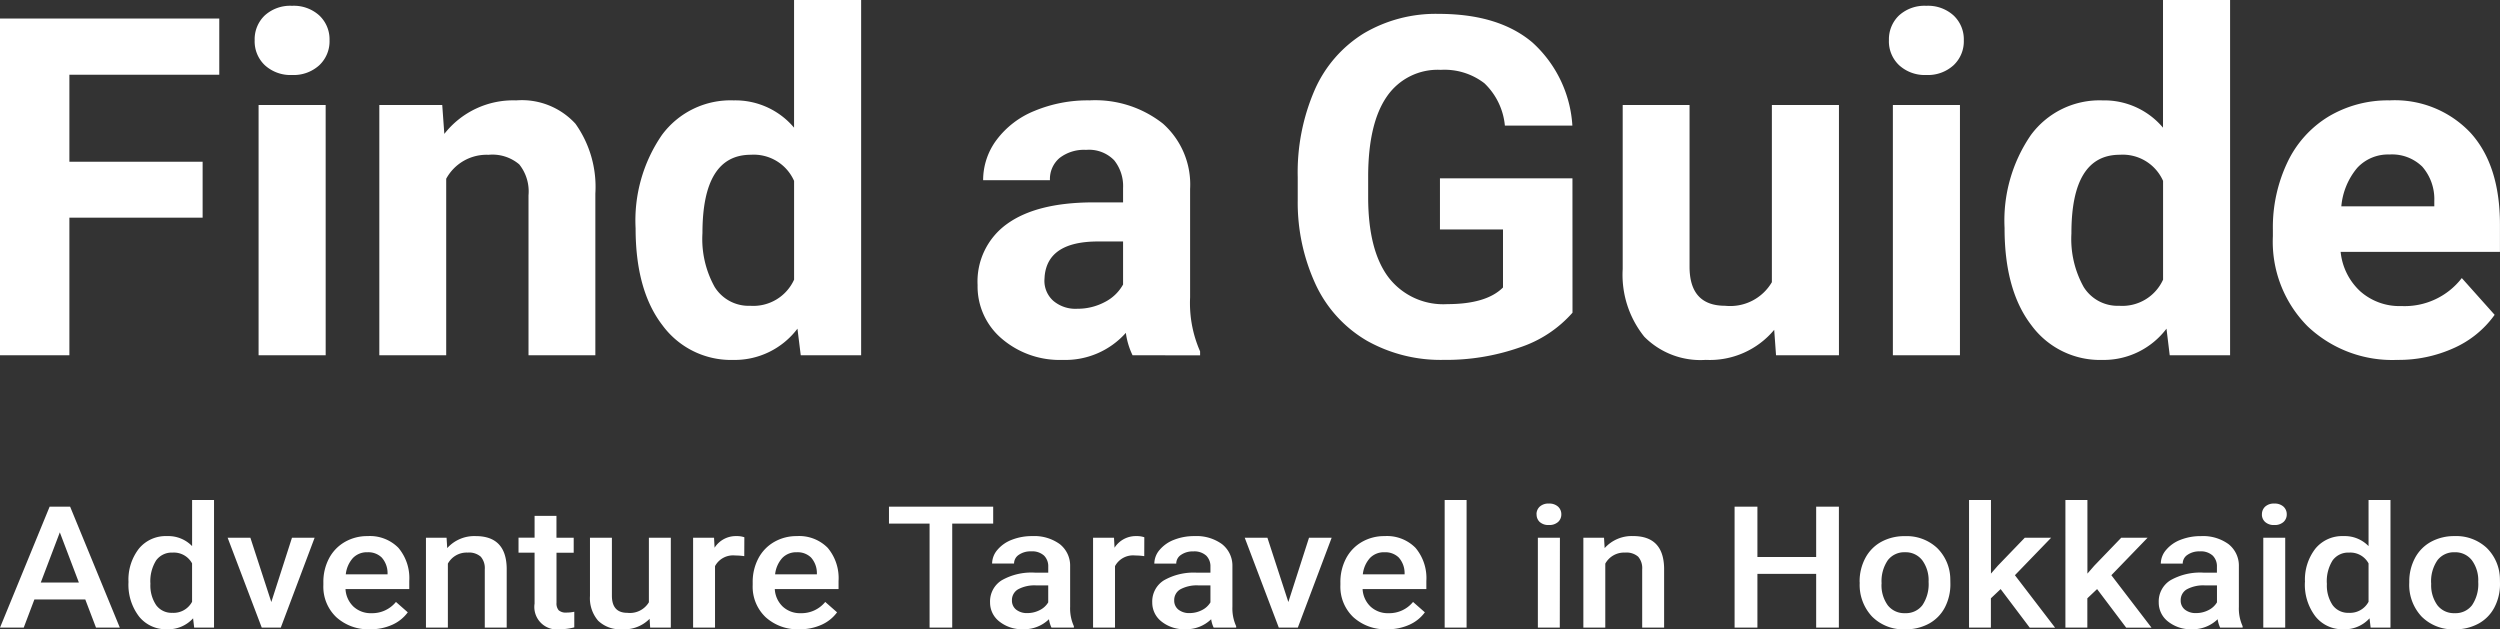
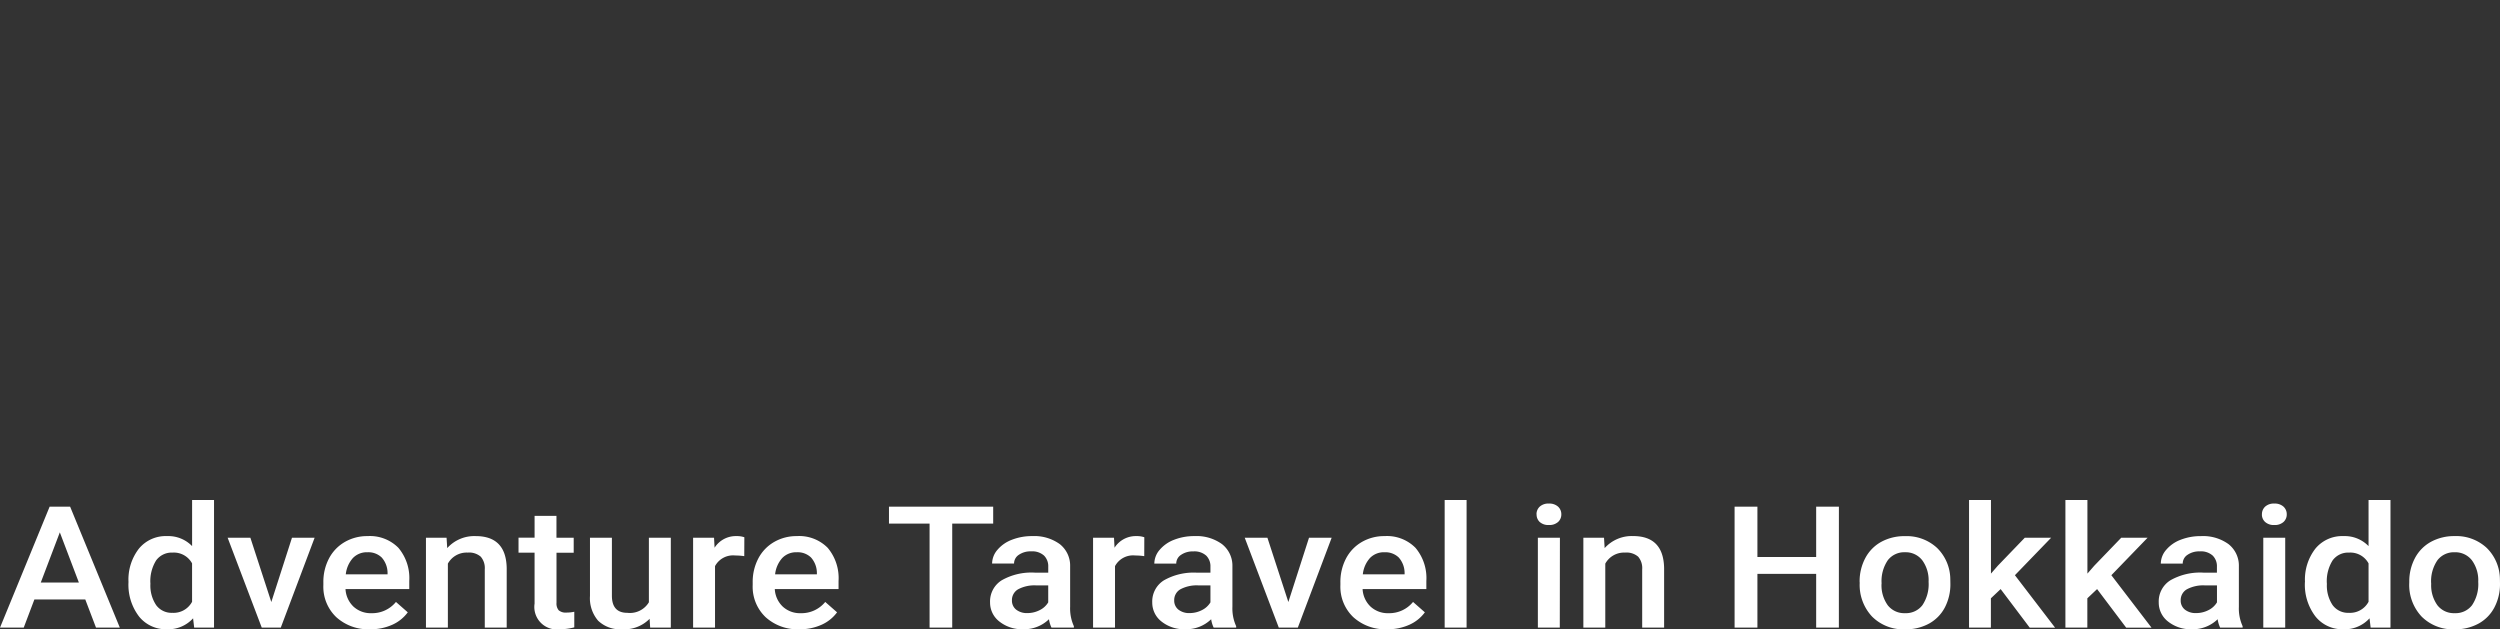
<svg xmlns="http://www.w3.org/2000/svg" width="200" height="50.341" viewBox="0 0 200 50.341">
  <rect x="0" y="0" width="200" height="50.341" fill="#333333" stroke="none" />
  <g id="グループ_14727" data-name="グループ 14727" transform="translate(-145 -2854)">
-     <path id="パス_99332" data-name="パス 99332" d="M18.114-5.088H7.455V5.922H1.9V-21.02H19.446v4.5H7.455v6.957H18.114Zm9.844,11.01H22.591V-14.1h5.366Zm-5.681-25.2a2.633,2.633,0,0,1,.8-1.98,3.024,3.024,0,0,1,2.193-.777,3.031,3.031,0,0,1,2.183.777,2.618,2.618,0,0,1,.814,1.98,2.625,2.625,0,0,1-.823,2,3.038,3.038,0,0,1-2.174.777,3.038,3.038,0,0,1-2.174-.777A2.625,2.625,0,0,1,22.277-19.28ZM37.283-14.1l.167,2.313A6.99,6.99,0,0,1,43.2-14.469,5.809,5.809,0,0,1,47.941-12.6a8.72,8.72,0,0,1,1.591,5.588V5.922H44.185v-12.8a3.469,3.469,0,0,0-.74-2.47,3.313,3.313,0,0,0-2.461-.768A3.679,3.679,0,0,0,37.6-8.2V5.922H32.25V-14.1ZM52.752-4.237a12.065,12.065,0,0,1,2.1-7.457A6.814,6.814,0,0,1,60.6-14.469a6.132,6.132,0,0,1,4.829,2.183V-22.5h5.366V5.922H65.964L65.7,3.794a6.293,6.293,0,0,1-5.144,2.5A6.8,6.8,0,0,1,54.89,3.507Q52.752.722,52.752-4.237Zm5.348.389A7.882,7.882,0,0,0,59.081.463a3.2,3.2,0,0,0,2.85,1.5,3.579,3.579,0,0,0,3.5-2.091v-7.9a3.527,3.527,0,0,0-3.46-2.091Q58.1-10.121,58.1-3.848Zm34.409,9.77a5.938,5.938,0,0,1-.537-1.795,6.47,6.47,0,0,1-5.052,2.165,7.109,7.109,0,0,1-4.876-1.7A5.475,5.475,0,0,1,80.111.3,5.658,5.658,0,0,1,82.47-4.588q2.359-1.7,6.819-1.721H91.75V-7.457a3.3,3.3,0,0,0-.712-2.22,2.8,2.8,0,0,0-2.248-.833,3.186,3.186,0,0,0-2.119.648A2.2,2.2,0,0,0,85.9-8.086H80.555a5.372,5.372,0,0,1,1.073-3.22,7.094,7.094,0,0,1,3.035-2.322,11.059,11.059,0,0,1,4.4-.842,8.738,8.738,0,0,1,5.875,1.86,6.505,6.505,0,0,1,2.174,5.227V1.3a9.572,9.572,0,0,0,.8,4.311v.315ZM88.086,2.2a4.606,4.606,0,0,0,2.183-.527A3.464,3.464,0,0,0,91.75.26V-3.182h-2q-4.015,0-4.274,2.776l-.019.315a2.141,2.141,0,0,0,.7,1.647A2.731,2.731,0,0,0,88.086,2.2Zm39.618.315A9.635,9.635,0,0,1,123.467,5.3a17.745,17.745,0,0,1-6.069.99,12.023,12.023,0,0,1-6.134-1.527A10.182,10.182,0,0,1,107.193.334a15.6,15.6,0,0,1-1.471-6.828V-8.326a16.565,16.565,0,0,1,1.36-6.985A10.061,10.061,0,0,1,111-19.826a11.3,11.3,0,0,1,6-1.564q4.792,0,7.494,2.285a9.766,9.766,0,0,1,3.2,6.652h-5.4a5.372,5.372,0,0,0-1.638-3.386,5.23,5.23,0,0,0-3.488-1.073,4.922,4.922,0,0,0-4.311,2.128q-1.48,2.128-1.5,6.328v1.721q0,4.237,1.61,6.4a5.512,5.512,0,0,0,4.718,2.165q3.127,0,4.459-1.332V-4.144H117.1V-8.234h10.6ZM143.84,3.886a6.706,6.706,0,0,1-5.477,2.405,6.324,6.324,0,0,1-4.913-1.85A7.9,7.9,0,0,1,131.72-.98V-14.1h5.348V-1.165q0,3.127,2.85,3.127A3.862,3.862,0,0,0,143.654.074V-14.1h5.366V5.922h-5.033ZM158.7,5.922h-5.366V-14.1H158.7Zm-5.681-25.2a2.633,2.633,0,0,1,.8-1.98,3.024,3.024,0,0,1,2.193-.777,3.031,3.031,0,0,1,2.183.777,2.618,2.618,0,0,1,.814,1.98,2.625,2.625,0,0,1-.823,2,3.038,3.038,0,0,1-2.174.777,3.038,3.038,0,0,1-2.174-.777A2.625,2.625,0,0,1,153.017-19.28Zm9.252,15.043a12.065,12.065,0,0,1,2.1-7.457,6.814,6.814,0,0,1,5.745-2.776,6.132,6.132,0,0,1,4.829,2.183V-22.5h5.366V5.922h-4.829l-.259-2.128a6.293,6.293,0,0,1-5.144,2.5,6.8,6.8,0,0,1-5.671-2.785Q162.269.722,162.269-4.237Zm5.348.389A7.882,7.882,0,0,0,168.6.463a3.2,3.2,0,0,0,2.85,1.5,3.579,3.579,0,0,0,3.5-2.091v-7.9a3.527,3.527,0,0,0-3.46-2.091Q167.617-10.121,167.617-3.848ZM193.67,6.292a9.829,9.829,0,0,1-7.17-2.7,9.6,9.6,0,0,1-2.766-7.2v-.518A12.1,12.1,0,0,1,184.9-9.52a8.555,8.555,0,0,1,3.3-3.664,9.27,9.27,0,0,1,4.876-1.286,8.309,8.309,0,0,1,6.467,2.591Q201.9-9.288,201.9-4.533V-2.35H189.155A4.968,4.968,0,0,0,190.719.8a4.726,4.726,0,0,0,3.3,1.184,5.772,5.772,0,0,0,4.829-2.239l2.628,2.942a8.028,8.028,0,0,1-3.257,2.655A10.685,10.685,0,0,1,193.67,6.292Zm-.611-16.431a3.349,3.349,0,0,0-2.581,1.073,5.544,5.544,0,0,0-1.268,3.072h7.438V-6.42a3.953,3.953,0,0,0-.962-2.748A3.456,3.456,0,0,0,193.059-10.14Z" transform="translate(143.096 2876.5)" fill="#fff" />
    <path id="パス_99333" data-name="パス 99333" d="M6.929-1.232H2.858L2.006,1.021H.108l3.97-9.677H5.716L9.693,1.021H7.787ZM3.37-2.588H6.416L4.893-6.6Zm7.016-.04A4.039,4.039,0,0,1,11.223-5.3,2.77,2.77,0,0,1,13.468-6.3a2.654,2.654,0,0,1,2.007.8V-9.187h1.754V1.021H15.641L15.554.276a2.683,2.683,0,0,1-2.1.877A2.751,2.751,0,0,1,11.234.137,4.184,4.184,0,0,1,10.386-2.628Zm1.754.14A2.812,2.812,0,0,0,12.6-.777a1.529,1.529,0,0,0,1.3.615,1.677,1.677,0,0,0,1.573-.884v-3.07a1.653,1.653,0,0,0-1.559-.864,1.54,1.54,0,0,0-1.314.621A3.125,3.125,0,0,0,12.14-2.488Zm9.672,1.462L23.465-6.17h1.812L22.57,1.021H21.047L18.318-6.17h1.819Zm7.9,2.18a3.8,3.8,0,0,1-2.7-.967,3.356,3.356,0,0,1-1.036-2.575v-.2a4.03,4.03,0,0,1,.451-1.924,3.263,3.263,0,0,1,1.267-1.319A3.566,3.566,0,0,1,29.513-6.3a3.2,3.2,0,0,1,2.465.937,3.753,3.753,0,0,1,.87,2.652v.651h-5.1a2.08,2.08,0,0,0,.646,1.409,2.031,2.031,0,0,0,1.426.518,2.45,2.45,0,0,0,1.963-.9l.946.831a3.1,3.1,0,0,1-1.252,1A4.2,4.2,0,0,1,29.715,1.154Zm-.209-6.161a1.537,1.537,0,0,0-1.166.465,2.313,2.313,0,0,0-.567,1.3h3.342v-.12a1.872,1.872,0,0,0-.469-1.226A1.533,1.533,0,0,0,29.506-5.007Zm6.33-1.163.051.831A2.911,2.911,0,0,1,38.16-6.3q2.44,0,2.483,2.572V1.021H38.889V-3.638a1.4,1.4,0,0,0-.321-1.014,1.422,1.422,0,0,0-1.05-.329,1.713,1.713,0,0,0-1.581.884V1.021H34.183V-6.17Zm8.791-1.748V-6.17h1.379v1.2H44.627V-.96a.835.835,0,0,0,.177.595.865.865,0,0,0,.632.183,2.924,2.924,0,0,0,.614-.066V1a4.667,4.667,0,0,1-1.155.153A1.8,1.8,0,0,1,42.873-.9V-4.974H41.589v-1.2h1.285V-7.918ZM52.076.316a2.836,2.836,0,0,1-2.194.837A2.537,2.537,0,0,1,47.958.469a2.76,2.76,0,0,1-.653-1.981V-6.17h1.754v4.639q0,1.369,1.234,1.369a1.769,1.769,0,0,0,1.725-.844V-6.17h1.754V1.021H52.12Zm7.572-5.011a4.706,4.706,0,0,0-.715-.053,1.634,1.634,0,0,0-1.624.851V1.021H55.555V-6.17H57.23l.043.8A2.013,2.013,0,0,1,59.034-6.3a1.77,1.77,0,0,1,.621.093Zm4.41,5.849a3.8,3.8,0,0,1-2.7-.967,3.356,3.356,0,0,1-1.036-2.575v-.2a4.03,4.03,0,0,1,.451-1.924,3.263,3.263,0,0,1,1.267-1.319A3.566,3.566,0,0,1,63.856-6.3a3.2,3.2,0,0,1,2.465.937,3.753,3.753,0,0,1,.87,2.652v.651h-5.1a2.08,2.08,0,0,0,.646,1.409,2.031,2.031,0,0,0,1.426.518,2.45,2.45,0,0,0,1.963-.9l.946.831a3.1,3.1,0,0,1-1.252,1A4.2,4.2,0,0,1,64.058,1.154Zm-.209-6.161a1.537,1.537,0,0,0-1.166.465,2.313,2.313,0,0,0-.567,1.3h3.342v-.12a1.872,1.872,0,0,0-.469-1.226A1.533,1.533,0,0,0,63.849-5.007ZM79.562-7.3H76.285V1.021H74.473V-7.3H71.225V-8.656h8.337Zm4.663,8.321a2.343,2.343,0,0,1-.2-.671,2.848,2.848,0,0,1-2.05.8,2.9,2.9,0,0,1-1.92-.618,1.913,1.913,0,0,1-.743-1.529,1.991,1.991,0,0,1,.927-1.765,4.794,4.794,0,0,1,2.653-.615h1.075v-.472a1.2,1.2,0,0,0-.339-.894,1.413,1.413,0,0,0-1.032-.336,1.638,1.638,0,0,0-.982.276.833.833,0,0,0-.383.7H79.475A1.706,1.706,0,0,1,79.9-5.2a2.824,2.824,0,0,1,1.158-.807A4.375,4.375,0,0,1,82.694-6.3a3.468,3.468,0,0,1,2.187.635,2.187,2.187,0,0,1,.837,1.784V-.641a3.421,3.421,0,0,0,.3,1.549v.113ZM82.3-.142a2.131,2.131,0,0,0,.978-.233A1.63,1.63,0,0,0,83.965-1V-2.355h-.946a2.763,2.763,0,0,0-1.465.312.99.99,0,0,0-.491.884.91.91,0,0,0,.336.741A1.372,1.372,0,0,0,82.3-.142Zm9.347-4.553a4.706,4.706,0,0,0-.715-.053,1.634,1.634,0,0,0-1.624.851V1.021H87.552V-6.17h1.675l.043.8A2.013,2.013,0,0,1,91.031-6.3a1.77,1.77,0,0,1,.621.093ZM97.2,1.021A2.344,2.344,0,0,1,97,.35a2.848,2.848,0,0,1-2.05.8A2.9,2.9,0,0,1,93.03.536a1.913,1.913,0,0,1-.743-1.529,1.991,1.991,0,0,1,.927-1.765,4.794,4.794,0,0,1,2.653-.615h1.075v-.472a1.2,1.2,0,0,0-.339-.894,1.413,1.413,0,0,0-1.032-.336,1.638,1.638,0,0,0-.982.276.833.833,0,0,0-.383.7H92.453A1.706,1.706,0,0,1,92.879-5.2a2.824,2.824,0,0,1,1.158-.807A4.375,4.375,0,0,1,95.672-6.3a3.468,3.468,0,0,1,2.187.635A2.187,2.187,0,0,1,98.7-3.884V-.641a3.421,3.421,0,0,0,.3,1.549v.113ZM95.275-.142a2.131,2.131,0,0,0,.978-.233A1.63,1.63,0,0,0,96.942-1V-2.355H96a2.763,2.763,0,0,0-1.465.312.99.99,0,0,0-.491.884.91.91,0,0,0,.336.741A1.372,1.372,0,0,0,95.275-.142Zm7.9-.884,1.653-5.144h1.812l-2.707,7.191h-1.523L99.685-6.17H101.5Zm7.9,2.18a3.8,3.8,0,0,1-2.7-.967,3.356,3.356,0,0,1-1.036-2.575v-.2a4.03,4.03,0,0,1,.451-1.924,3.263,3.263,0,0,1,1.267-1.319A3.566,3.566,0,0,1,110.88-6.3a3.2,3.2,0,0,1,2.465.937,3.753,3.753,0,0,1,.87,2.652v.651h-5.1a2.08,2.08,0,0,0,.646,1.409,2.031,2.031,0,0,0,1.426.518,2.45,2.45,0,0,0,1.963-.9l.946.831a3.1,3.1,0,0,1-1.252,1A4.2,4.2,0,0,1,111.082,1.154Zm-.209-6.161a1.537,1.537,0,0,0-1.166.465,2.313,2.313,0,0,0-.567,1.3h3.342v-.12a1.872,1.872,0,0,0-.469-1.226A1.533,1.533,0,0,0,110.873-5.007Zm6.568,6.028h-1.754V-9.187h1.754Zm7.456,0h-1.754V-6.17H124.9Zm-1.862-9.059a.821.821,0,0,1,.256-.618,1.016,1.016,0,0,1,.733-.246,1.03,1.03,0,0,1,.736.246.815.815,0,0,1,.26.618.8.8,0,0,1-.26.608,1.038,1.038,0,0,1-.736.243,1.025,1.025,0,0,1-.733-.243A.8.8,0,0,1,123.035-8.038Zm5.4,1.868.051.831a2.911,2.911,0,0,1,2.274-.964q2.44,0,2.483,2.572V1.021h-1.754V-3.638a1.4,1.4,0,0,0-.321-1.014,1.422,1.422,0,0,0-1.05-.329,1.713,1.713,0,0,0-1.581.884V1.021h-1.754V-6.17Zm18.788,7.191H145.4v-4.3h-4.7v4.3h-1.826V-8.656H140.7v4.028h4.7V-8.656h1.819Zm1.66-3.662a3.962,3.962,0,0,1,.455-1.9,3.165,3.165,0,0,1,1.278-1.3,3.841,3.841,0,0,1,1.891-.455,3.57,3.57,0,0,1,2.566.937,3.536,3.536,0,0,1,1.065,2.486l.007.379A4,4,0,0,1,155.7-.6a3.126,3.126,0,0,1-1.27,1.3,3.87,3.87,0,0,1-1.909.459A3.534,3.534,0,0,1,149.875.14a3.7,3.7,0,0,1-.992-2.7Zm1.754.14a2.729,2.729,0,0,0,.5,1.738,1.67,1.67,0,0,0,1.386.628A1.649,1.649,0,0,0,153.9-.774a3.006,3.006,0,0,0,.494-1.868,2.7,2.7,0,0,0-.509-1.728,1.674,1.674,0,0,0-1.382-.638,1.659,1.659,0,0,0-1.364.628A2.952,2.952,0,0,0,150.636-2.5Zm9.528.439-.78.738V1.021H157.63V-9.187h1.754V-3.3l.549-.631,2.158-2.24H164.2l-2.9,3,3.212,4.194h-2.028Zm7.716,0-.78.738V1.021h-1.754V-9.187H167.1V-3.3l.549-.631,2.158-2.24h2.108l-2.9,3,3.212,4.194H170.2Zm9.845,3.084a2.343,2.343,0,0,1-.2-.671,2.848,2.848,0,0,1-2.05.8,2.9,2.9,0,0,1-1.92-.618,1.913,1.913,0,0,1-.743-1.529,1.991,1.991,0,0,1,.927-1.765,4.794,4.794,0,0,1,2.653-.615h1.075v-.472a1.2,1.2,0,0,0-.339-.894,1.413,1.413,0,0,0-1.032-.336,1.638,1.638,0,0,0-.982.276.833.833,0,0,0-.383.7h-1.754A1.706,1.706,0,0,1,173.4-5.2a2.824,2.824,0,0,1,1.158-.807,4.375,4.375,0,0,1,1.635-.292,3.468,3.468,0,0,1,2.187.635,2.187,2.187,0,0,1,.837,1.784V-.641a3.421,3.421,0,0,0,.3,1.549v.113ZM175.8-.142a2.131,2.131,0,0,0,.978-.233A1.63,1.63,0,0,0,177.465-1V-2.355h-.946a2.763,2.763,0,0,0-1.465.312.99.99,0,0,0-.491.884.91.91,0,0,0,.336.741A1.372,1.372,0,0,0,175.8-.142Zm7.124,1.163h-1.754V-6.17h1.754Zm-1.862-9.059a.821.821,0,0,1,.256-.618,1.016,1.016,0,0,1,.733-.246,1.03,1.03,0,0,1,.736.246.815.815,0,0,1,.26.618.8.8,0,0,1-.26.608,1.038,1.038,0,0,1-.736.243,1.025,1.025,0,0,1-.733-.243A.8.8,0,0,1,181.059-8.038Zm3.443,5.41A4.039,4.039,0,0,1,185.34-5.3,2.77,2.77,0,0,1,187.584-6.3a2.654,2.654,0,0,1,2.007.8V-9.187h1.754V1.021h-1.588L189.67.276a2.683,2.683,0,0,1-2.1.877A2.751,2.751,0,0,1,185.35.137,4.184,4.184,0,0,1,184.5-2.628Zm1.754.14a2.812,2.812,0,0,0,.458,1.711,1.529,1.529,0,0,0,1.3.615,1.677,1.677,0,0,0,1.574-.884v-3.07a1.653,1.653,0,0,0-1.559-.864,1.54,1.54,0,0,0-1.314.621A3.125,3.125,0,0,0,186.256-2.488Zm6.59-.153a3.962,3.962,0,0,1,.455-1.9,3.165,3.165,0,0,1,1.278-1.3A3.841,3.841,0,0,1,196.47-6.3a3.57,3.57,0,0,1,2.566.937A3.536,3.536,0,0,1,200.1-2.88l.007.379a4,4,0,0,1-.444,1.9,3.126,3.126,0,0,1-1.27,1.3,3.87,3.87,0,0,1-1.909.459A3.534,3.534,0,0,1,193.839.14a3.7,3.7,0,0,1-.992-2.7Zm1.754.14a2.728,2.728,0,0,0,.5,1.738,1.669,1.669,0,0,0,1.386.628,1.649,1.649,0,0,0,1.382-.638,3.007,3.007,0,0,0,.494-1.868,2.7,2.7,0,0,0-.509-1.728,1.674,1.674,0,0,0-1.382-.638,1.659,1.659,0,0,0-1.364.628A2.952,2.952,0,0,0,194.6-2.5Z" transform="translate(144.893 2903.188)" fill="#fff" />
  </g>
</svg>